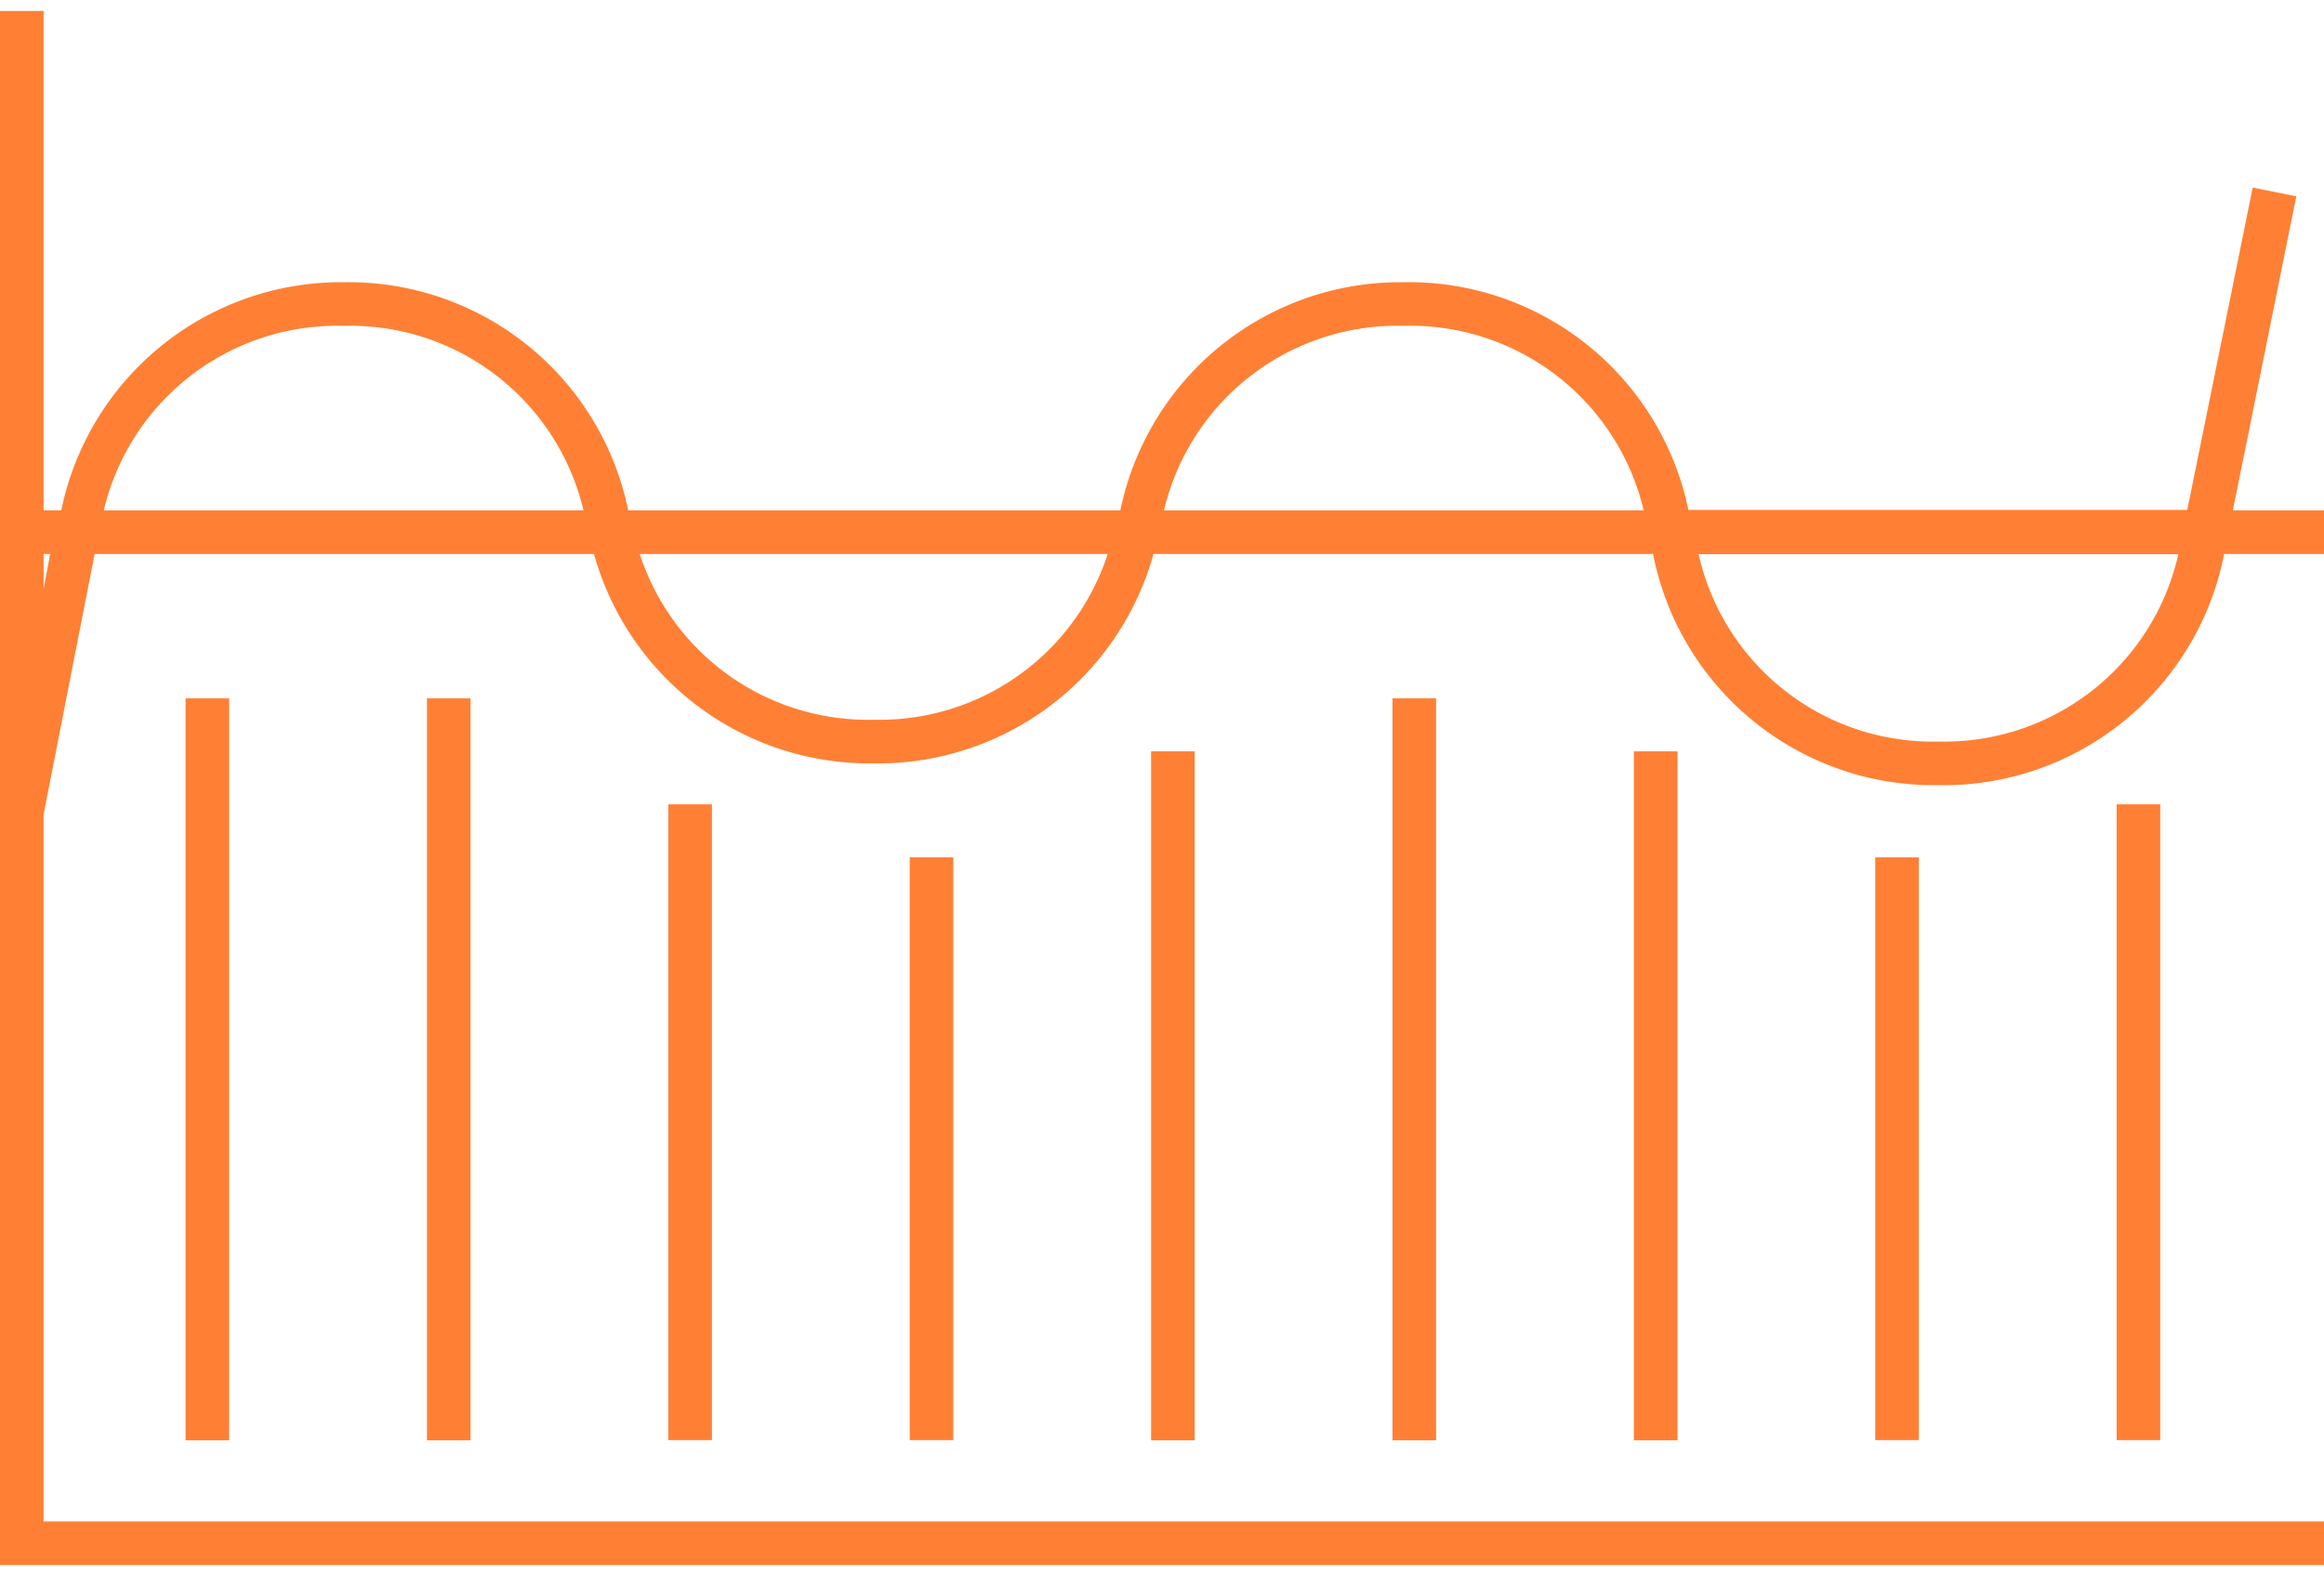
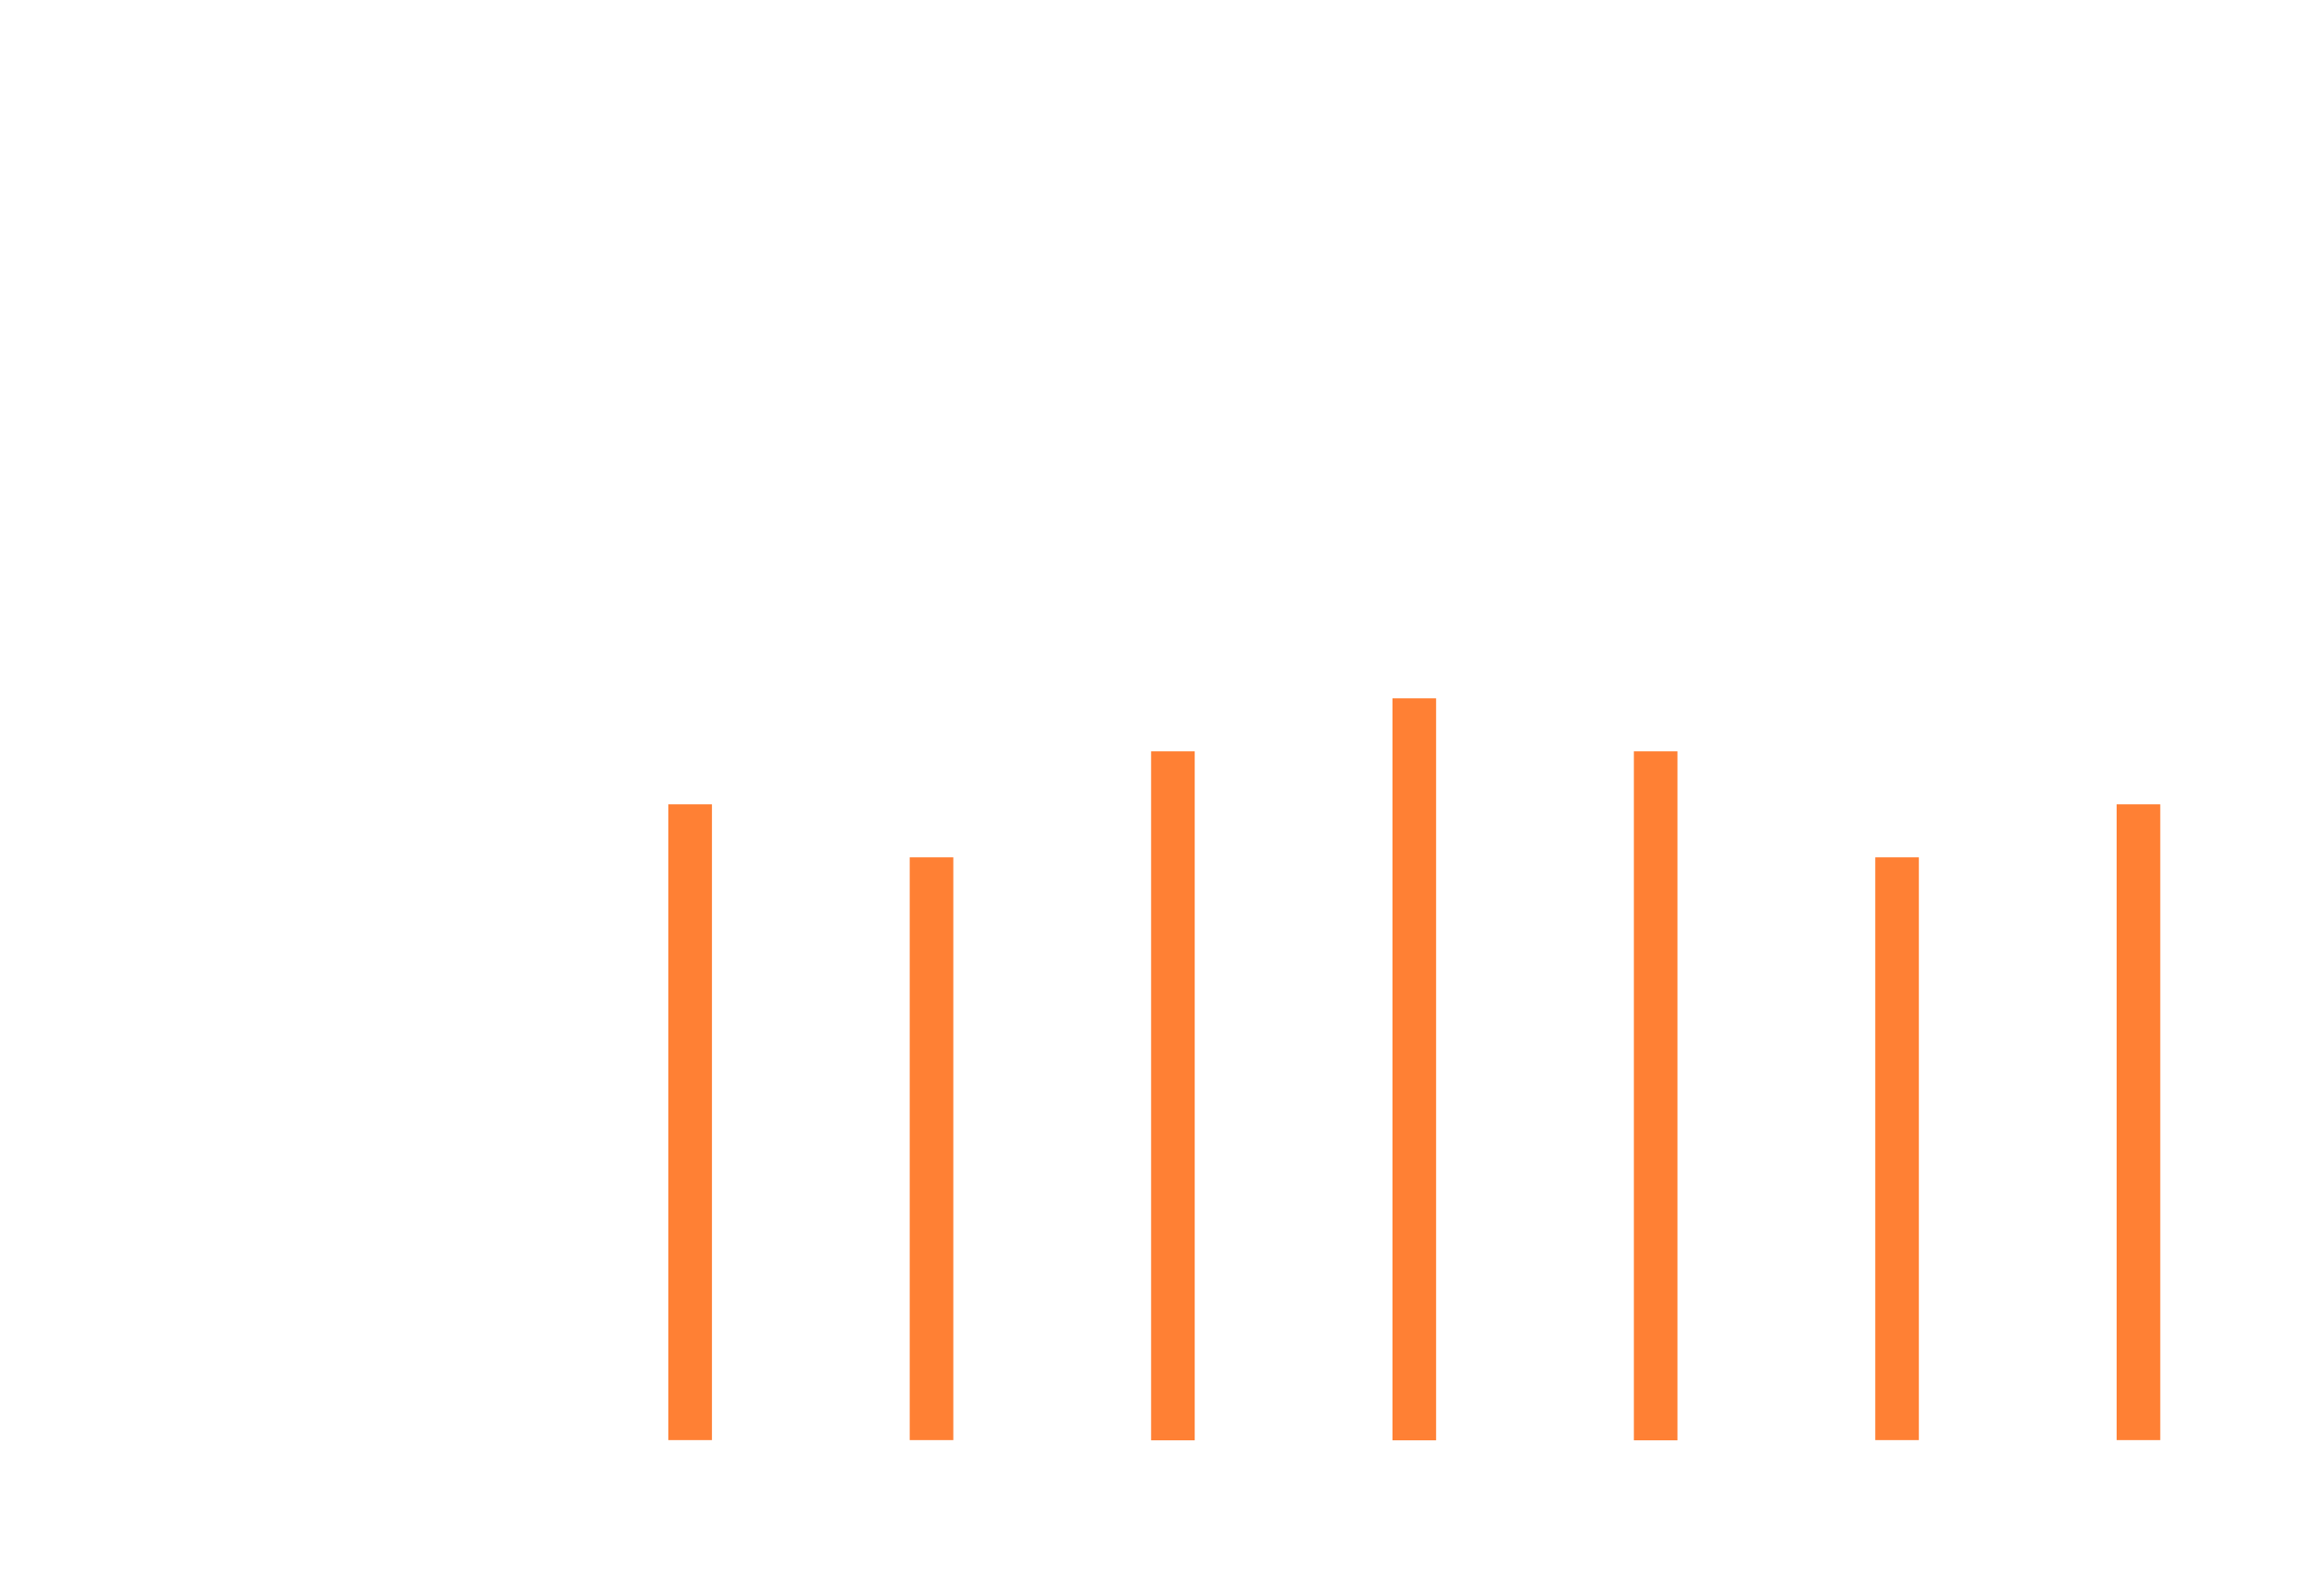
<svg xmlns="http://www.w3.org/2000/svg" id="Layer_1" data-name="Layer 1" viewBox="0 0 106.58 72.26">
  <defs>
    <style>.cls-1{fill:#ff8034;}</style>
  </defs>
-   <path class="cls-1" d="M106.58,25.4v-2H102.4L105.31,9l-2-.4-3,14.78H77.43A13.09,13.09,0,0,0,64.38,12.94h0a13.11,13.11,0,0,0-13,10.46H28.81a13.09,13.09,0,0,0-13-10.46h0a13.1,13.1,0,0,0-13,10.46H2V.5H0V71.76H106.58v-2H2V37.34L4.34,25.4h22.9A13.11,13.11,0,0,0,40.07,35h0A13.1,13.1,0,0,0,52.9,25.4H75.81A13.12,13.12,0,0,0,88.85,36h.05A13.11,13.11,0,0,0,102,25.4ZM64.38,14.94a11,11,0,0,1,11,8.46h-22A11,11,0,0,1,64.38,14.94Zm-48.62,0a11,11,0,0,1,11,8.46h-22A11,11,0,0,1,15.76,14.94ZM2,27V25.4h.3Zm38.07,6A11,11,0,0,1,29.34,25.4H50.8A11,11,0,0,1,40.07,33ZM88.9,34h0a11,11,0,0,1-11-8.59h22A11,11,0,0,1,88.9,34Z" />
-   <rect class="cls-1" x="8.51" y="32.02" width="2" height="34.02" />
-   <rect class="cls-1" x="19.58" y="32.02" width="2" height="34.02" />
  <rect class="cls-1" x="30.65" y="36.88" width="2" height="29.15" />
  <rect class="cls-1" x="41.72" y="39.31" width="2" height="26.72" />
  <rect class="cls-1" x="52.79" y="34.45" width="2" height="31.59" />
  <rect class="cls-1" x="63.86" y="32.02" width="2" height="34.02" />
  <rect class="cls-1" x="74.93" y="34.45" width="2" height="31.59" />
  <rect class="cls-1" x="86" y="39.31" width="2" height="26.72" />
  <rect class="cls-1" x="97.07" y="36.88" width="2" height="29.15" />
</svg>